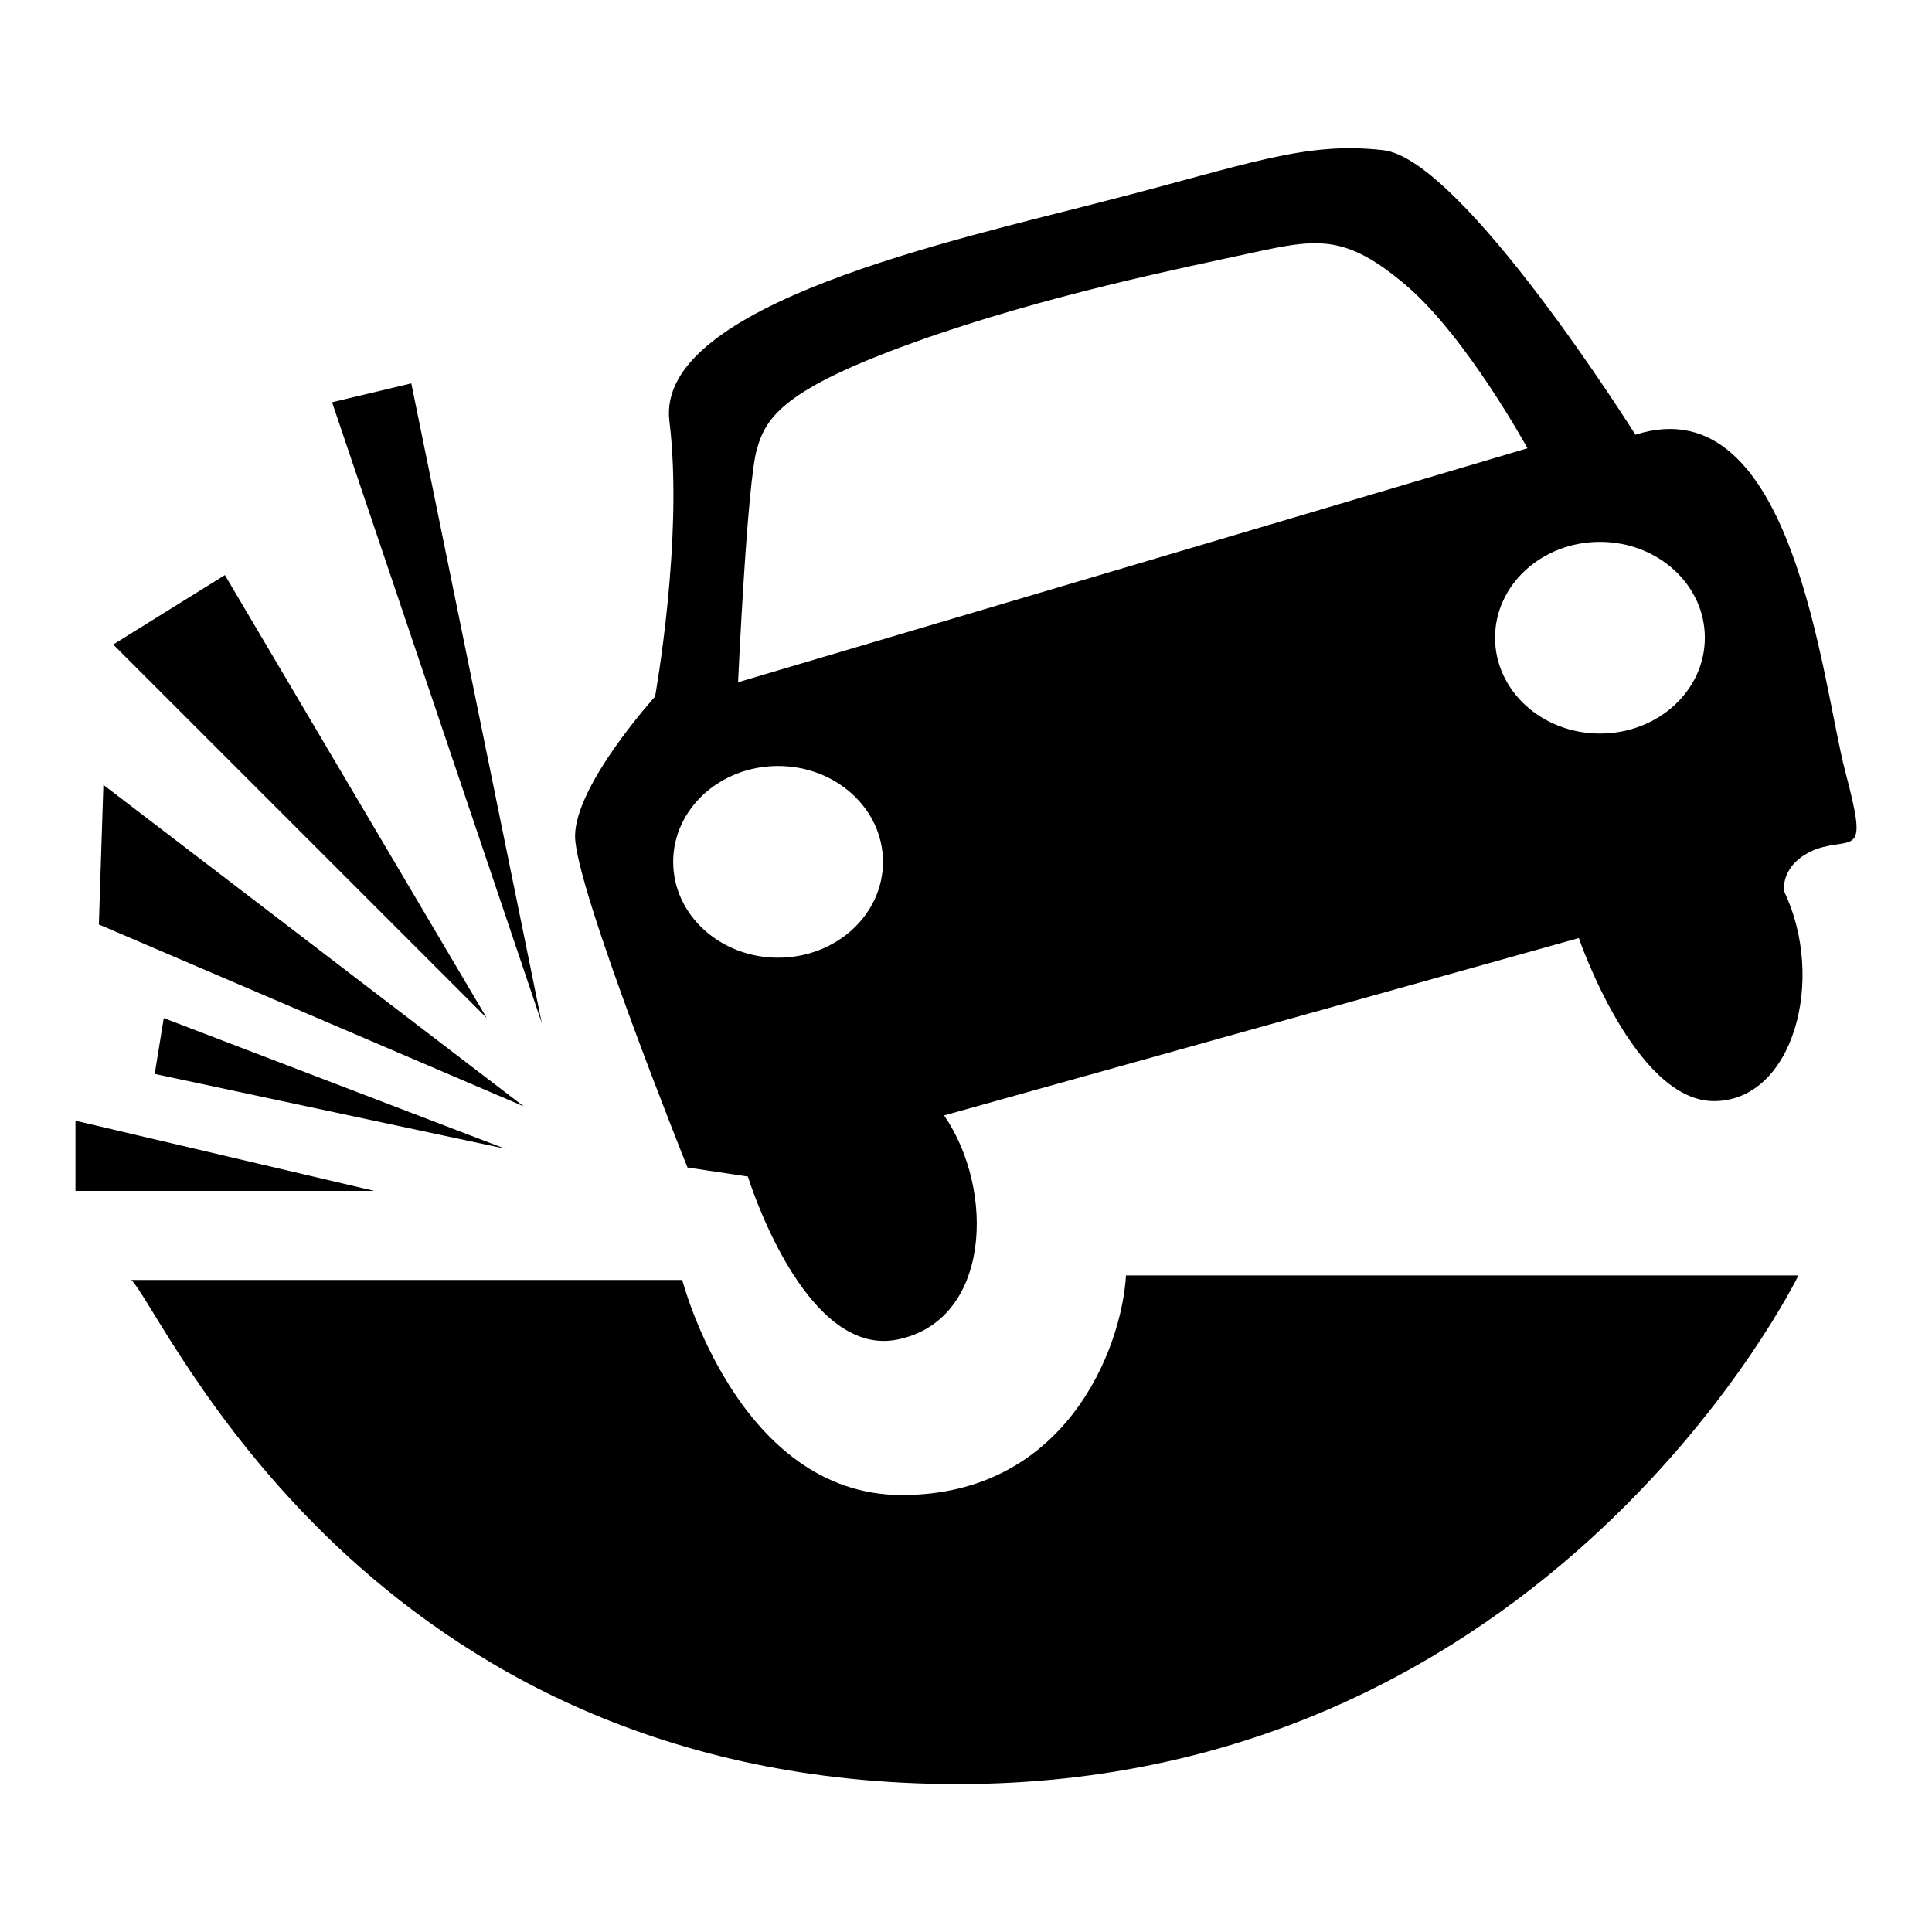
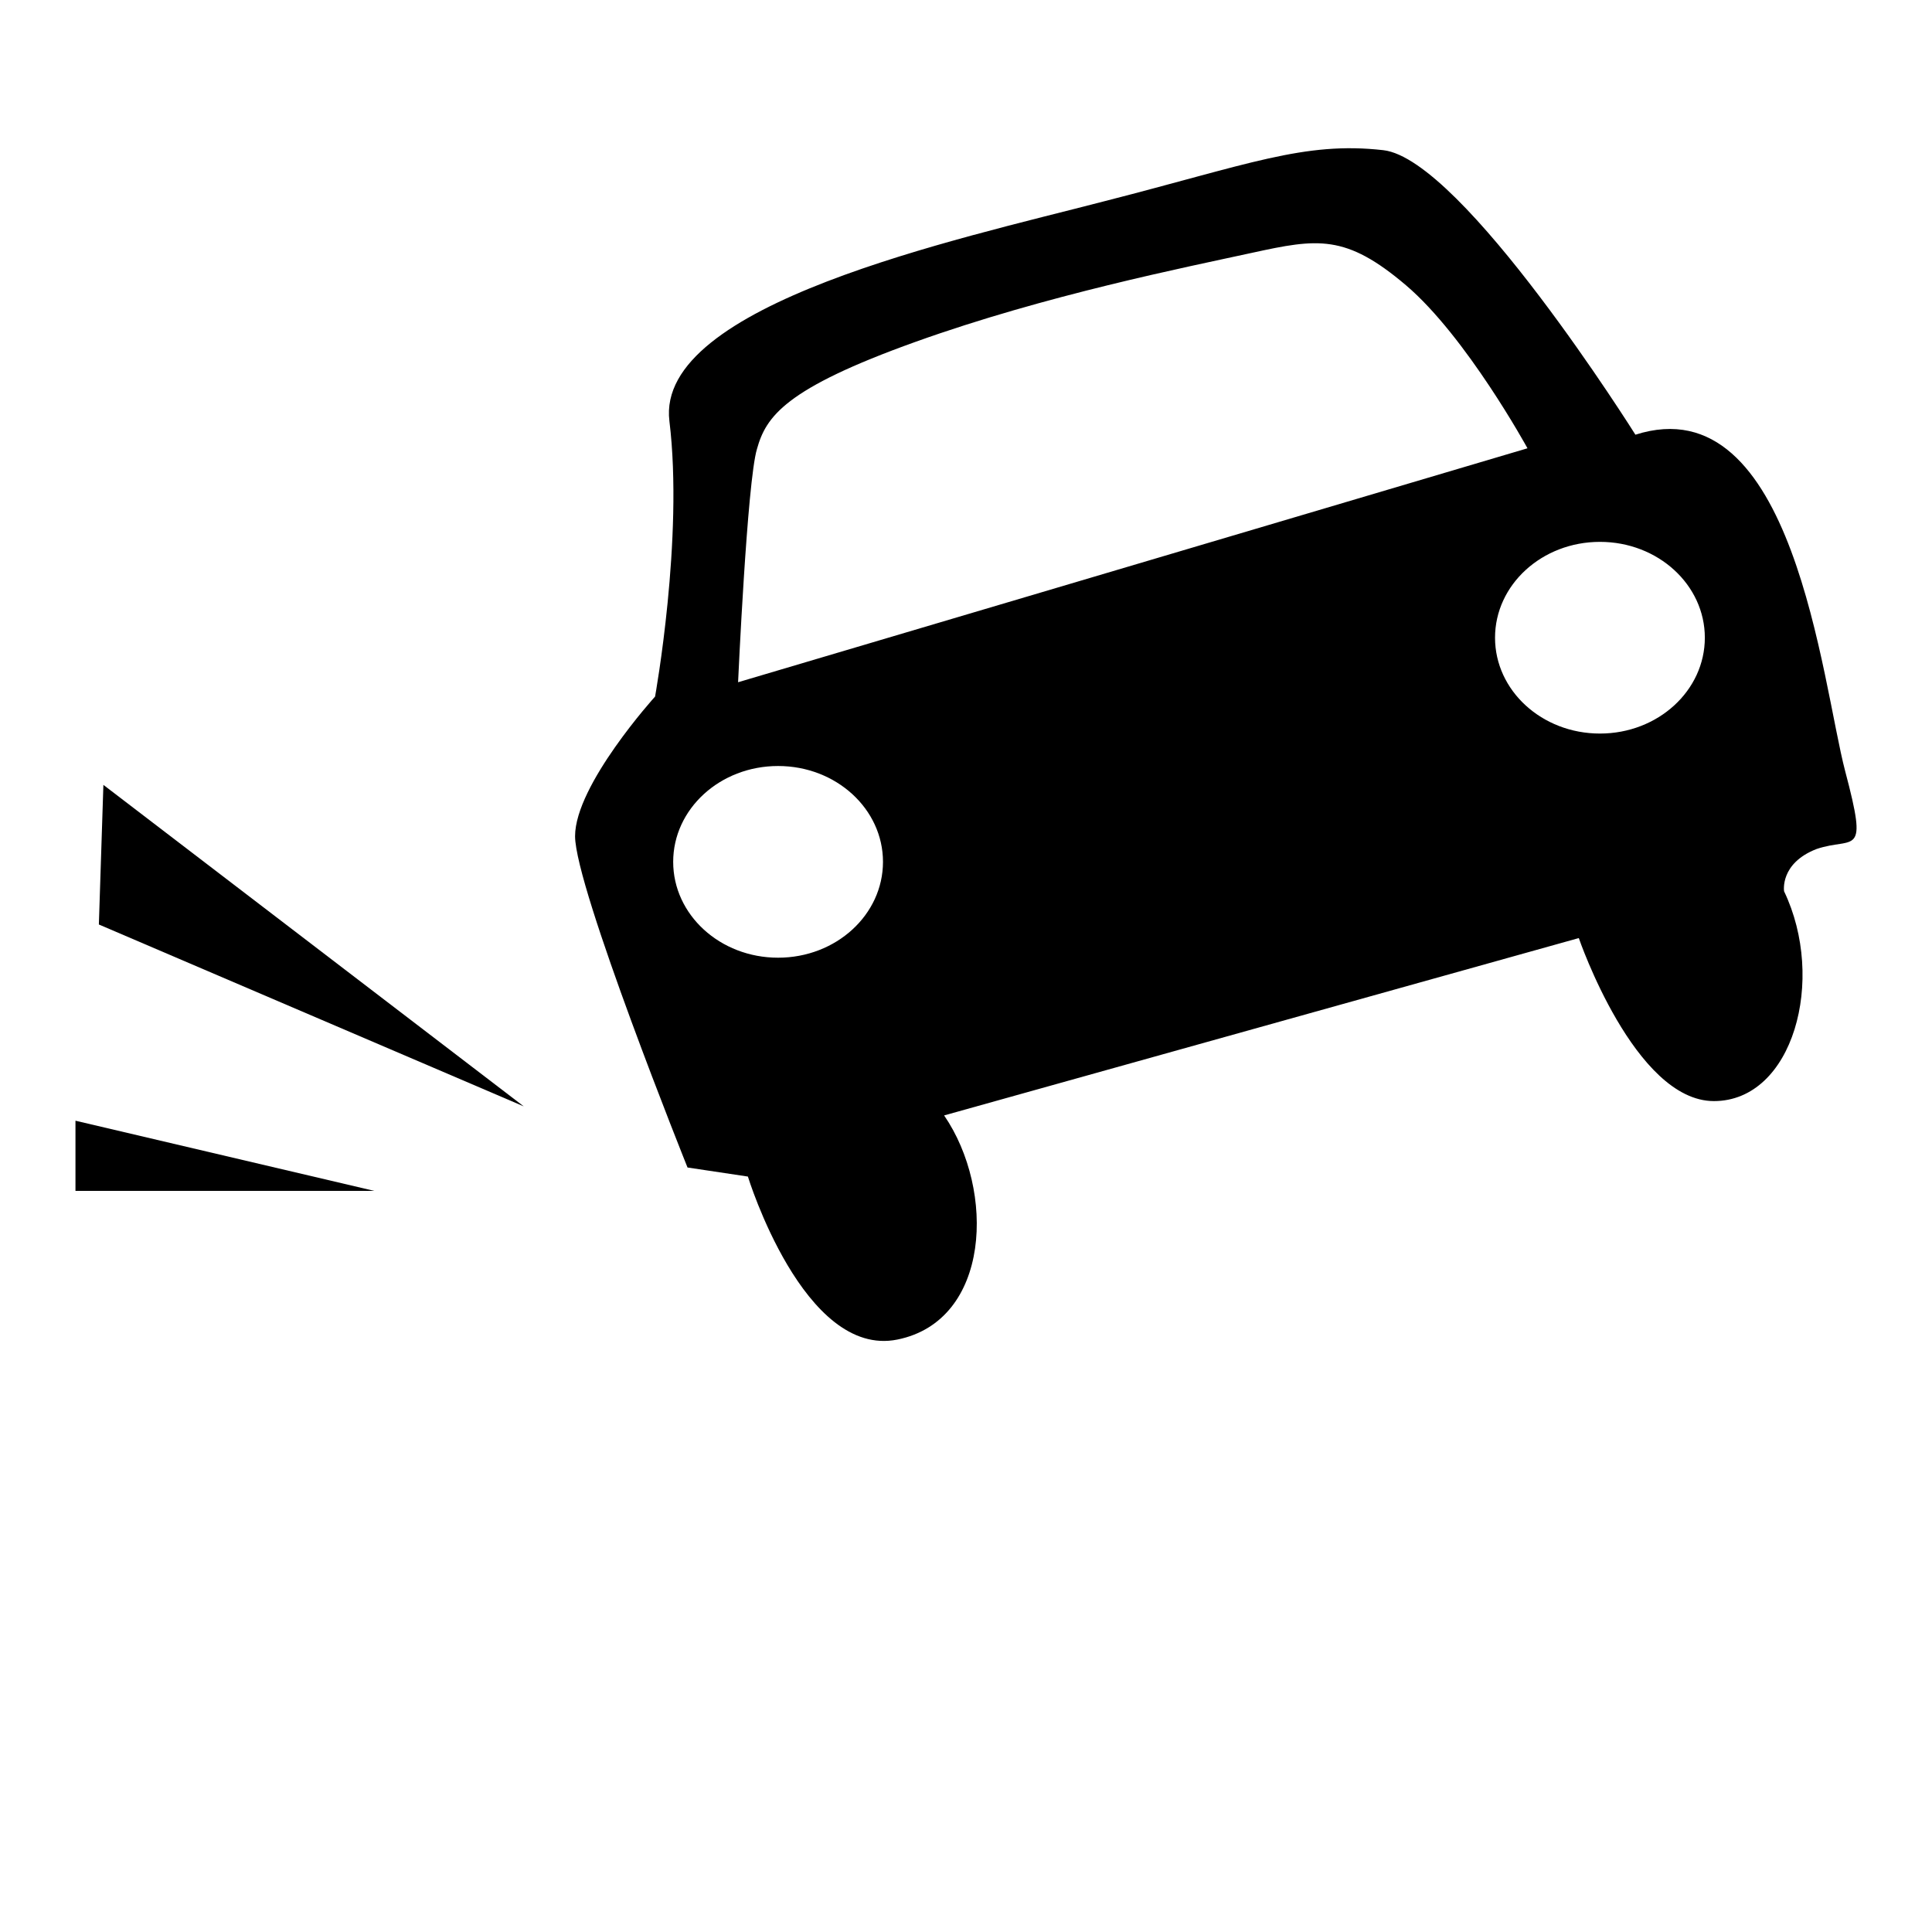
<svg xmlns="http://www.w3.org/2000/svg" version="1.1" x="0px" y="0px" viewBox="0 0 256 256" enable-background="new 0 0 256 256" xml:space="preserve">
  <g>
    <g>
-       <path fill="#000000" d="M17.4,169.6h73c0,0,7.4,28.5,29.1,28.5c21.6,0,29.1-19.2,29.7-29.1h89.1c0,0-32.8,67.4-111.4,67.4C48.4,236.4,21.8,173.9,17.4,169.6z" />
      <path fill="#000000" d="M10,157.8h39.6L10,148.5V157.8z" />
-       <path fill="#000000" d="M20.5,142.3l46.4,9.9l-45.2-17.3L20.5,142.3z" />
      <path fill="#000000" d="M13.1,122.5l56.3,24.1L13.7,104L13.1,122.5z" />
-       <path fill="#000000" d="M15,85.4l49.5,49.5L29.8,76.2L15,85.4z" />
-       <path fill="#000000" d="M44,53.3l27.8,82.3L54.5,50.8L44,53.3z" />
      <path fill="#000000" d="M244.5,102.2c-3.1-11.8-6.8-51.3-27.8-44.6c0,0-22.9-36.5-33.4-37.7c-10.5-1.2-17.9,1.9-37.1,6.8c-19.2,5-59.4,13.6-57.5,29.1c1.9,15.5-1.9,36.5-1.9,36.5S76.2,104,76.2,110.8c0,6.8,14.9,43.9,14.9,43.9l8,1.2c0,0,7.4,24.1,19.8,21.6c12.4-2.5,13-19.8,6.2-29.7l84.1-23.5c0,0,7.4,21.6,17.9,21.6c10.5,0,14.9-16.1,9.3-27.8c0,0-0.6-3.7,4.3-5.6C245.7,110.8,247.6,113.9,244.5,102.2z M103.1,126.9c-7.7,0-13.9-5.7-13.9-12.7s6.2-12.7,13.9-12.7c7.7,0,13.9,5.7,13.9,12.7C117,121.2,110.8,126.9,103.1,126.9z M97.8,90.4c0,0,1.2-26.6,2.5-30.9c1.2-4.3,3.7-8,21-14.2c17.3-6.2,35.9-9.9,44.6-11.8c8.7-1.9,12.4-2.5,20.4,4.3c8,6.8,16.1,21.6,16.1,21.6L97.8,90.4z M212,97.2c-7.7,0-13.9-5.7-13.9-12.7c0-7,6.2-12.7,13.9-12.7c7.7,0,13.9,5.7,13.9,12.7C225.9,91.5,219.7,97.2,212,97.2z" />
    </g>
  </g>
</svg>